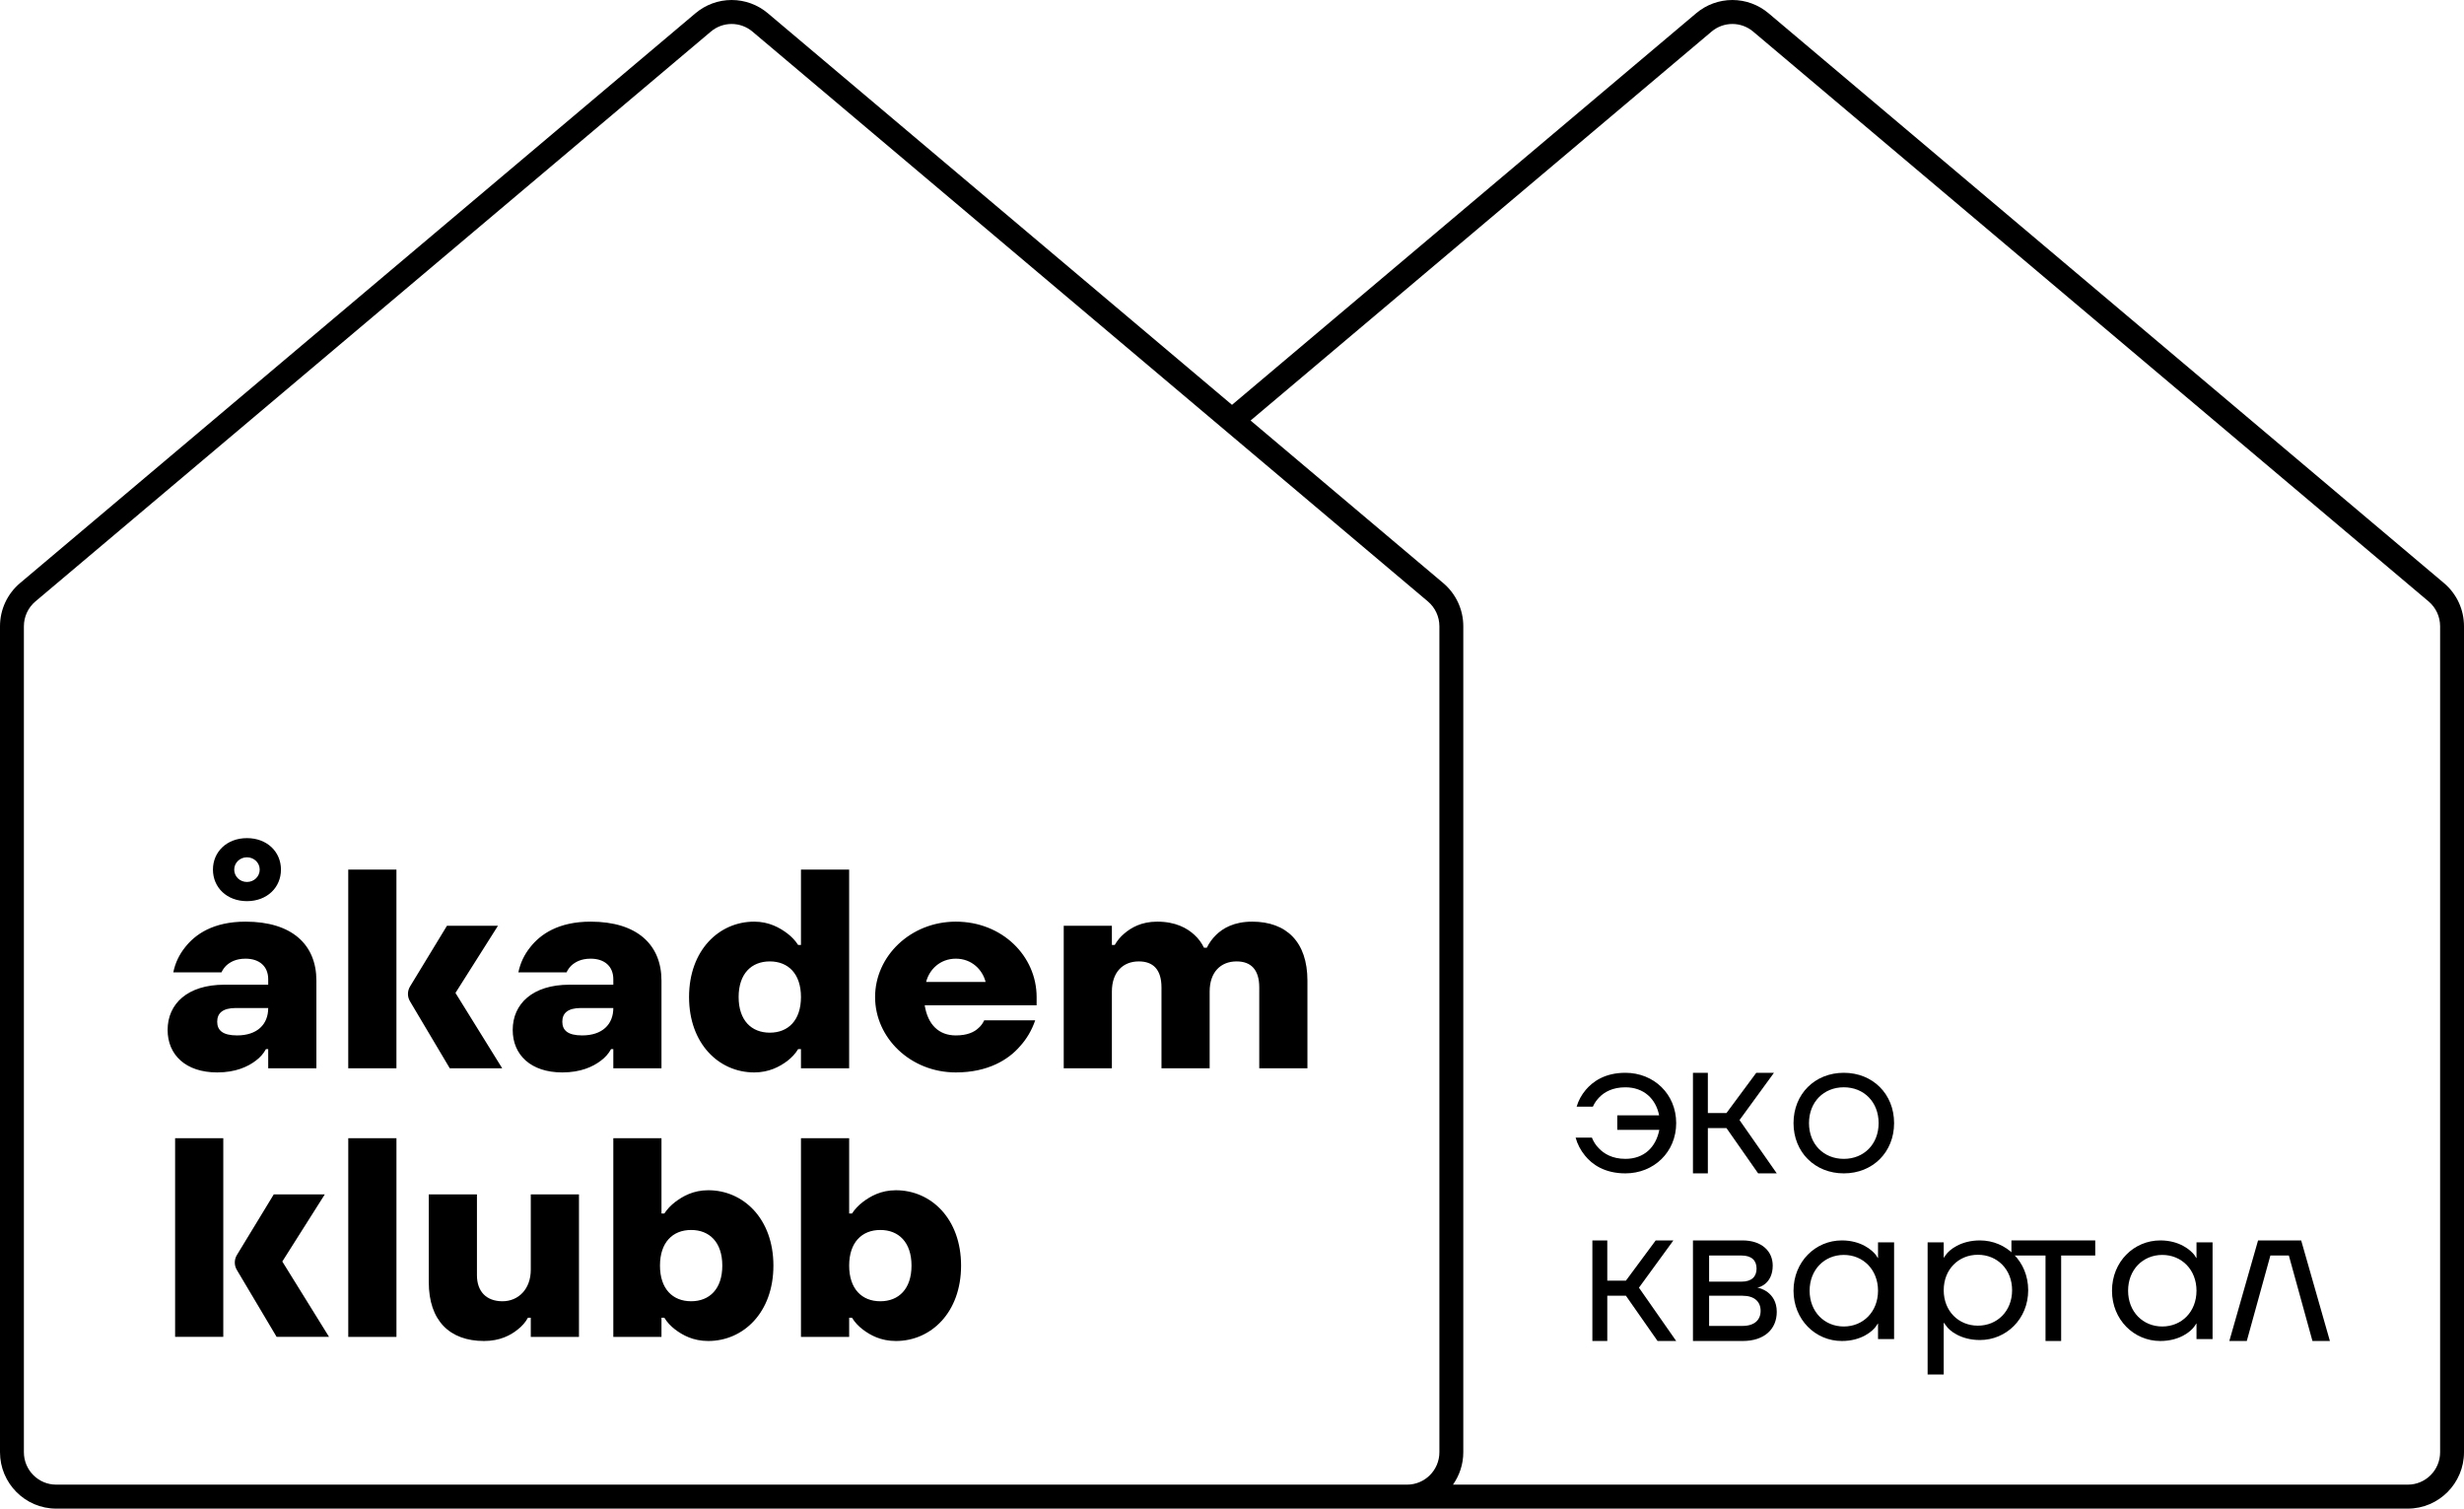
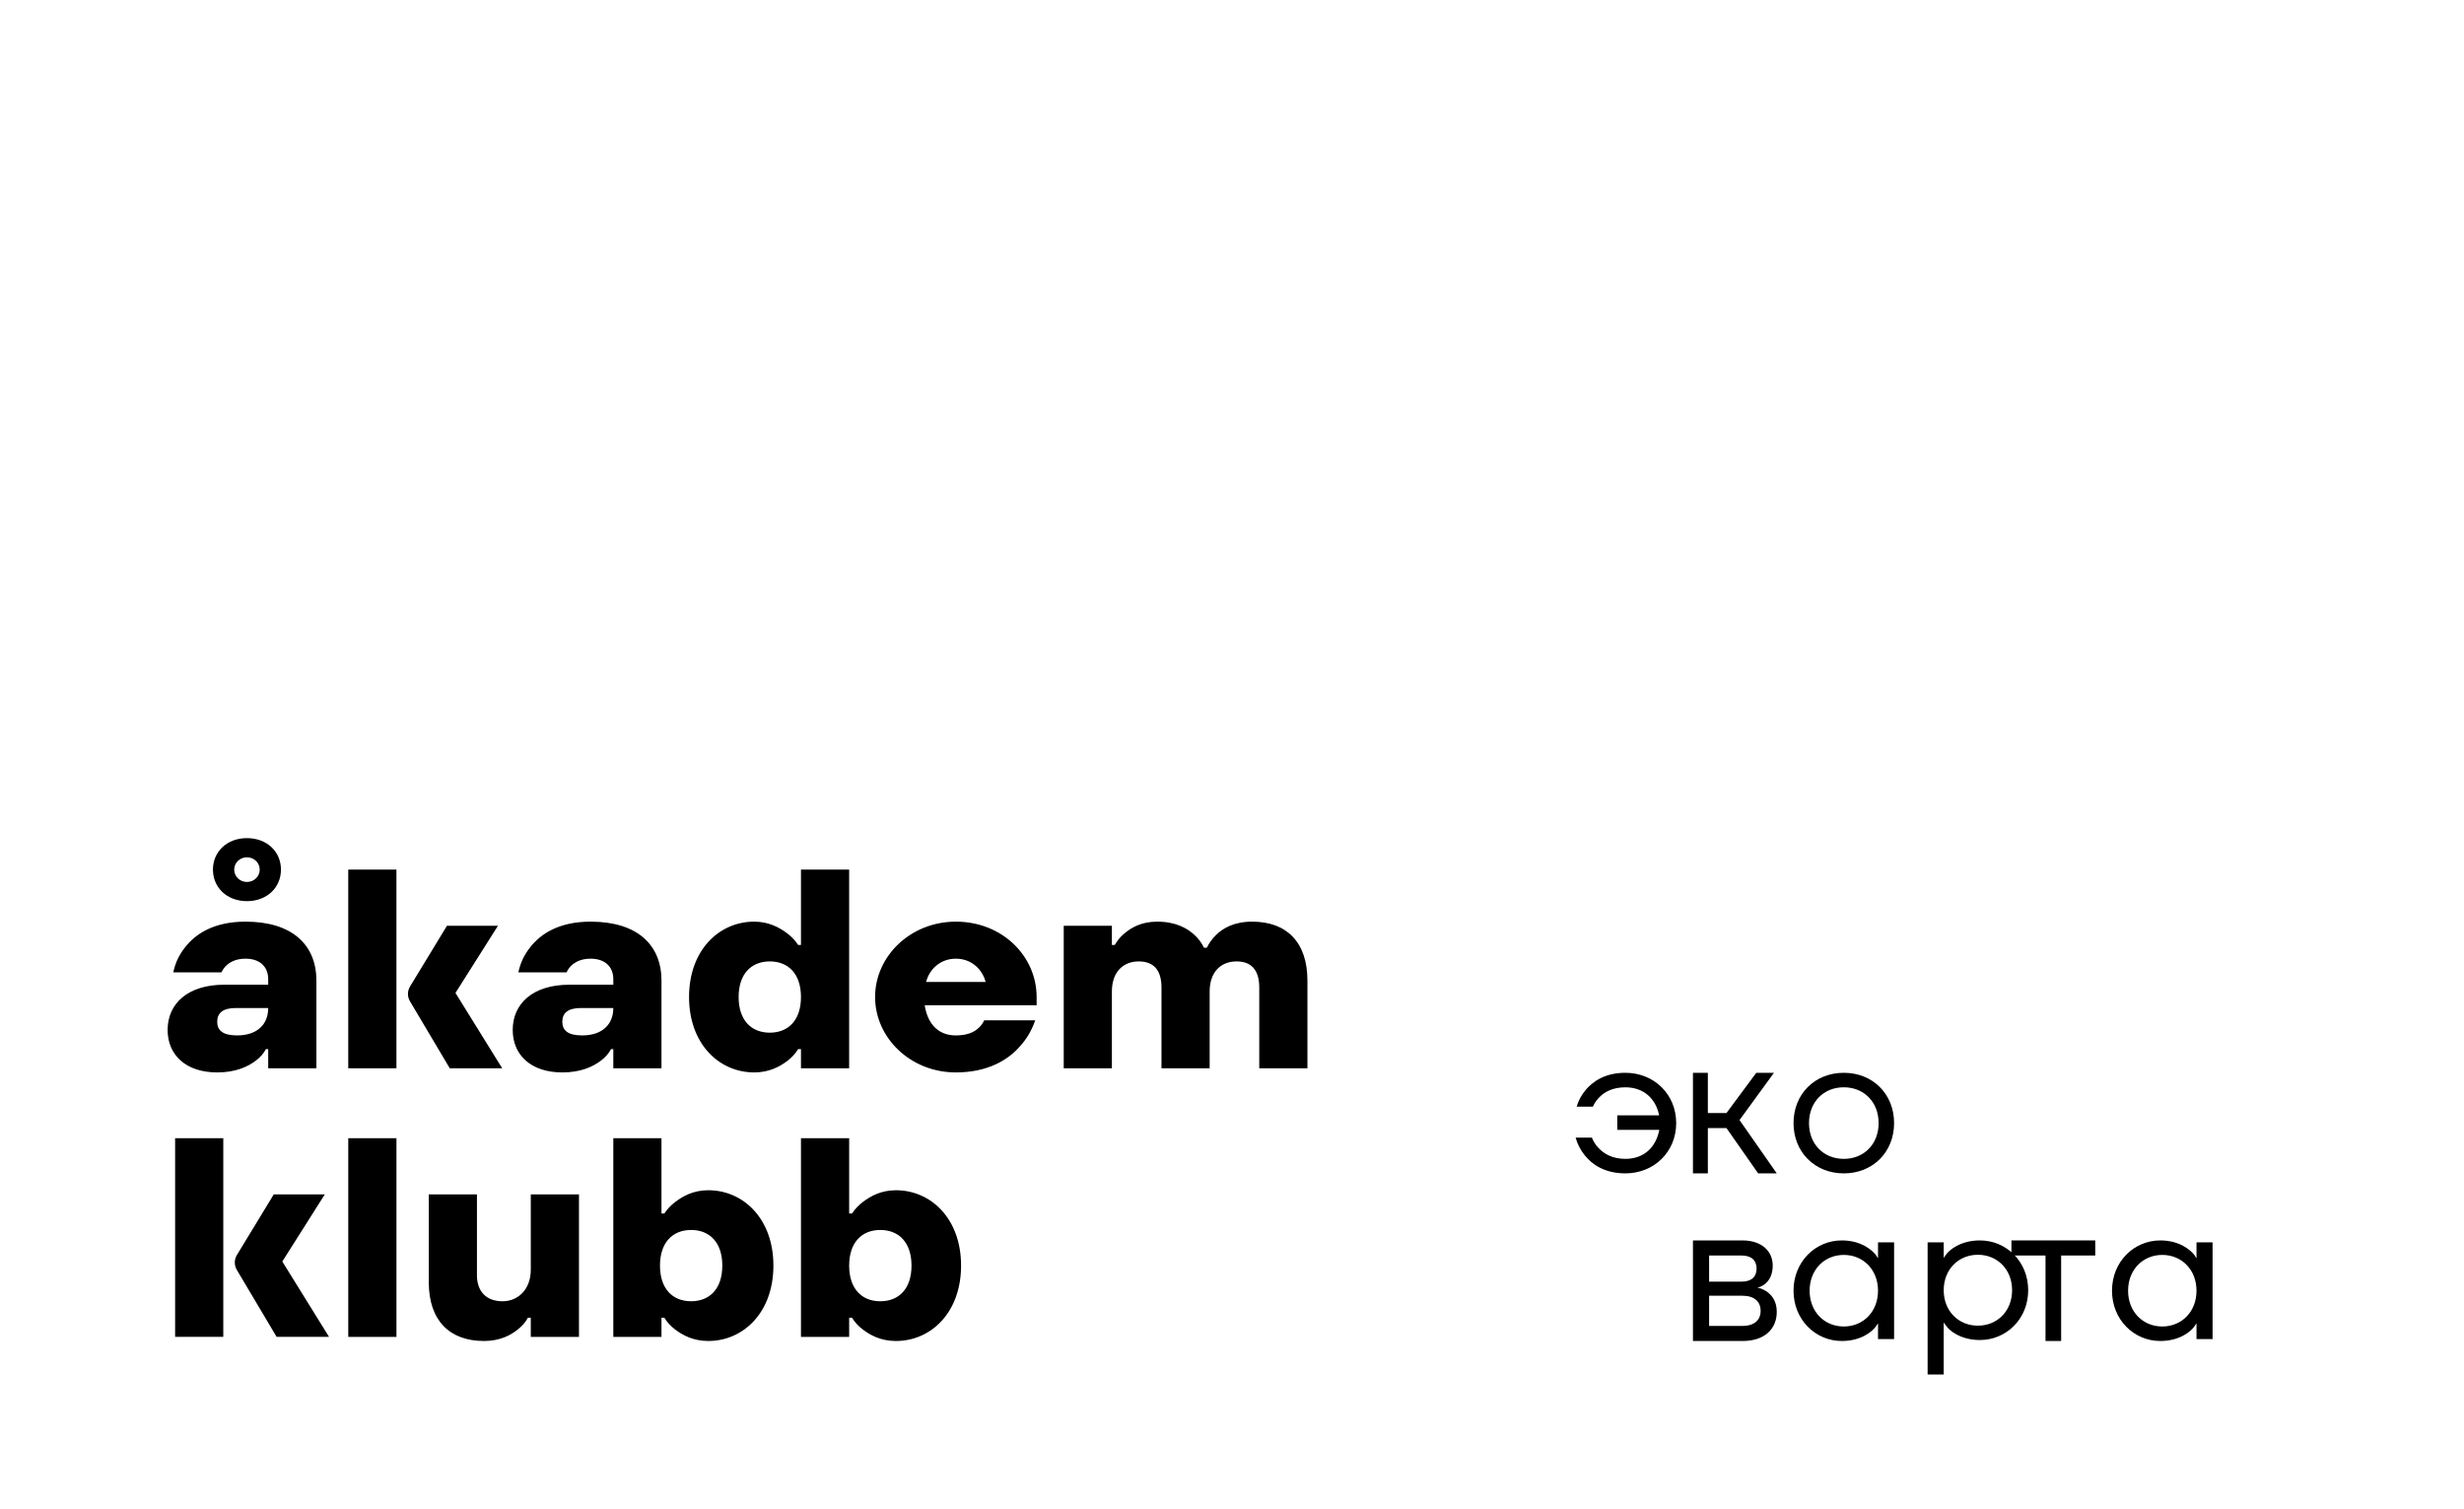
<svg xmlns="http://www.w3.org/2000/svg" width="147" height="90" viewBox="0 0 147 90" fill="none">
  <g clip-path="url(#clip0_1814_146)">
-     <path fill-rule="evenodd" clip-rule="evenodd" d="M145.575 86.634C145.575 87.702 144.712 88.569 143.647 88.569H86.684C87.07 88.021 87.299 87.354 87.299 86.634V37.361C87.299 36.365 86.862 35.426 86.103 34.785L74.608 25.087L102.11 1.885C102.827 1.279 103.875 1.279 104.592 1.885L144.888 35.88C145.324 36.247 145.575 36.79 145.575 37.361V86.634ZM3.353 88.569C2.288 88.569 1.425 87.702 1.425 86.634V37.361C1.425 36.79 1.677 36.247 2.113 35.88L42.409 1.885C43.126 1.279 44.173 1.279 44.891 1.885L85.186 35.88C85.621 36.247 85.873 36.79 85.873 37.361V86.634C85.873 87.702 85.009 88.569 83.944 88.569H3.353ZM145.805 34.785L105.509 0.79C104.906 0.28 104.139 0 103.351 0C102.563 0 101.796 0.28 101.193 0.79L73.5 24.152L45.808 0.79C45.205 0.28 44.438 0 43.649 0C42.861 0 42.095 0.28 41.492 0.79L1.196 34.785C0.436 35.426 0 36.365 0 37.361V86.634C0 88.49 1.504 90 3.353 90H143.647C145.496 90 147 88.49 147 86.634V37.361C147 36.365 146.565 35.426 145.805 34.785Z" fill="black" />
    <path fill-rule="evenodd" clip-rule="evenodd" d="M94.97 67.866C95.067 68.108 95.2 68.316 95.382 68.501C95.685 68.823 96.182 69.134 96.97 69.134C98.073 69.134 98.788 68.454 98.994 67.403H96.485V66.538H98.982C98.788 65.558 98.073 64.866 96.97 64.866C96.194 64.866 95.722 65.154 95.43 65.443C95.26 65.617 95.127 65.8 95.03 66.019H94.061C94.17 65.65 94.352 65.317 94.606 65.016C95.03 64.52 95.745 64 96.97 64C98.667 64 100 65.27 100 67.001C100 68.73 98.667 70 96.97 70C95.734 70 94.982 69.469 94.558 68.939C94.303 68.627 94.109 68.27 94 67.866H94.97Z" fill="black" />
    <path fill-rule="evenodd" clip-rule="evenodd" d="M101 64H101.889V66.4H103L104.778 64H105.833L103.778 66.82L106 70H104.889L103 67.299H101.889V70H101V64Z" fill="black" />
    <path fill-rule="evenodd" clip-rule="evenodd" d="M110 69.135C111.2 69.135 112.077 68.259 112.077 67.001C112.077 65.743 111.2 64.865 110 64.865C108.8 64.865 107.923 65.743 107.923 67.001C107.923 68.259 108.8 69.135 110 69.135ZM110 64C111.73 64 113 65.269 113 67.001C113 68.731 111.73 70 110 70C108.27 70 107 68.731 107 67.001C107 65.269 108.27 64 110 64Z" fill="black" />
-     <path fill-rule="evenodd" clip-rule="evenodd" d="M95 74H95.889V76.4H97L98.778 74H99.833L97.778 76.82L100 80H98.889L97 77.299H95.889V80H95V74Z" fill="black" />
    <path fill-rule="evenodd" clip-rule="evenodd" d="M103.952 79.101C104.675 79.101 105.037 78.741 105.037 78.201C105.037 77.66 104.675 77.3 103.952 77.3H101.964V79.101H103.952ZM103.892 76.46C104.506 76.46 104.795 76.16 104.795 75.68C104.795 75.2 104.506 74.9 103.892 74.9H101.964V76.46H103.892ZM101 74H103.952C105.109 74 105.759 74.648 105.759 75.5C105.759 76.581 104.952 76.809 104.855 76.809V76.82C104.916 76.82 106 77.049 106 78.26C106 79.28 105.277 80 103.964 80H101V74ZM110 79.135C111.153 79.135 112.041 78.259 112.041 77.001C112.041 75.743 111.153 74.865 110 74.865C108.847 74.865 107.96 75.743 107.96 77.001C107.96 78.259 108.847 79.135 110 79.135ZM109.881 74C111.032 74 111.692 74.578 111.92 74.877L112.028 75.05H112.041V74.115H113V79.885H112.041V78.962H112.028L111.92 79.124C111.705 79.435 111.032 80 109.881 80C108.309 80 107 78.731 107 77.001C107 75.269 108.309 74 109.881 74ZM118 79.085C119.153 79.085 120.04 78.218 120.04 76.971C120.04 75.726 119.153 74.856 118 74.856C116.847 74.856 115.96 75.726 115.96 76.971C115.96 78.218 116.847 79.085 118 79.085ZM115 74.114H115.96V75.028H115.972L116.092 74.856C116.284 74.572 116.968 74 118.119 74C119.692 74 121 75.257 121 76.971C121 78.685 119.692 79.942 118.119 79.942C116.98 79.942 116.284 79.382 116.092 79.074L115.972 78.914H115.96V82H115V74.114Z" fill="black" />
    <path fill-rule="evenodd" clip-rule="evenodd" d="M120 74H125V74.9H122.966V80H122.034V74.9H120V74Z" fill="black" />
    <path fill-rule="evenodd" clip-rule="evenodd" d="M129 79.135C130.153 79.135 131.041 78.259 131.041 77.001C131.041 75.743 130.153 74.865 129 74.865C127.847 74.865 126.96 75.743 126.96 77.001C126.96 78.259 127.847 79.135 129 79.135ZM128.881 74C130.032 74 130.692 74.578 130.92 74.877L131.028 75.05H131.041V74.115H132V79.885H131.041V78.962H131.028L130.92 79.124C130.705 79.435 130.032 80 128.881 80C127.309 80 126 78.731 126 77.001C126 75.269 127.309 74 128.881 74Z" fill="black" />
-     <path fill-rule="evenodd" clip-rule="evenodd" d="M134.714 74H137.286L139 80H137.959L136.551 74.9H135.449L134.041 80H133L134.714 74Z" fill="black" />
    <path fill-rule="evenodd" clip-rule="evenodd" d="M31.666 75.749C31.666 76.909 30.922 77.63 29.976 77.63C29.029 77.63 28.454 77.058 28.454 76.076V71.252H25.58V76.485C25.58 78.791 26.831 80 28.877 80C29.823 80 30.467 79.658 30.889 79.313C31.142 79.117 31.345 78.889 31.497 78.611H31.666V79.755H34.541V71.252H31.666V75.749ZM52.519 77.63C51.42 77.63 50.66 76.894 50.66 75.503C50.66 74.114 51.42 73.377 52.519 73.377C53.618 73.377 54.38 74.114 54.38 75.503C54.38 76.894 53.618 77.63 52.519 77.63ZM53.449 71.007C52.553 71.007 51.927 71.366 51.472 71.71C51.218 71.907 50.998 72.135 50.828 72.396H50.66V67.902H47.785V79.755H50.66V78.611H50.828C50.998 78.889 51.218 79.117 51.472 79.313C51.927 79.658 52.553 80 53.449 80C55.546 80 57.337 78.299 57.337 75.503C57.337 72.707 55.546 71.007 53.449 71.007ZM19.378 71.252H16.334L14.134 74.869C13.967 75.143 13.966 75.484 14.129 75.759L16.503 79.754H19.63L16.842 75.258L19.378 71.252ZM41.232 77.629C40.133 77.629 39.374 76.894 39.374 75.503C39.374 74.114 40.133 73.377 41.232 73.377C42.331 73.377 43.092 74.114 43.092 75.503C43.092 76.894 42.331 77.629 41.232 77.629ZM42.253 71.006C41.357 71.006 40.732 71.366 40.276 71.71C40.022 71.907 39.801 72.135 39.633 72.396H39.463V67.902H36.59V79.755H39.463V78.611H39.633C39.801 78.888 40.022 79.117 40.276 79.313C40.732 79.657 41.357 80 42.253 80C44.349 80 46.141 78.299 46.141 75.503C46.141 72.707 44.349 71.006 42.253 71.006ZM20.777 79.755H23.652V67.902H20.777V79.755ZM10.447 79.754H13.321V67.902H10.447V79.754ZM74.703 54.983C73.621 54.983 72.962 55.376 72.556 55.769C72.32 55.998 72.134 56.26 71.998 56.538H71.828C71.693 56.26 71.508 55.998 71.254 55.769C70.831 55.376 70.139 54.983 69.04 54.983C68.093 54.983 67.484 55.343 67.079 55.688C66.842 55.884 66.656 56.112 66.504 56.374H66.334V55.229H63.461V63.732H66.334V59.154C66.334 57.993 66.994 57.355 67.941 57.355C68.803 57.355 69.293 57.846 69.293 58.908V63.732H72.167V59.154C72.167 57.993 72.827 57.355 73.773 57.355C74.635 57.355 75.126 57.846 75.126 58.908V63.732H78V58.5C78 56.194 76.749 54.983 74.703 54.983ZM34.731 61.77C33.867 61.77 33.547 61.46 33.547 60.953C33.547 60.446 33.867 60.135 34.662 60.135H36.59C36.59 61.116 35.93 61.77 34.731 61.77ZM36.59 63.732H39.463V58.5C39.463 56.358 38.009 54.983 35.238 54.983C33.293 54.983 32.228 55.752 31.636 56.505C31.281 56.947 31.044 57.437 30.925 58.01H33.8C33.867 57.861 33.969 57.715 34.087 57.601C34.307 57.404 34.646 57.192 35.238 57.192C36.066 57.192 36.59 57.649 36.59 58.418V58.745H33.969C31.771 58.745 30.588 59.89 30.588 61.443C30.588 62.931 31.669 63.978 33.547 63.978C34.646 63.978 35.372 63.635 35.829 63.291C36.099 63.094 36.302 62.866 36.455 62.588H36.59V63.732ZM14.734 51.144C15.156 51.144 15.494 51.471 15.494 51.879C15.494 52.288 15.156 52.616 14.734 52.616C14.311 52.616 13.973 52.288 13.973 51.879C13.973 51.471 14.311 51.144 14.734 51.144ZM14.734 53.76C15.934 53.76 16.762 52.942 16.762 51.879C16.762 50.817 15.934 50 14.734 50C13.533 50 12.704 50.817 12.704 51.879C12.704 52.942 13.533 53.76 14.734 53.76ZM55.251 58.581C55.436 57.846 56.078 57.192 57.025 57.192C57.972 57.192 58.614 57.846 58.801 58.581H55.251ZM57.025 54.983C54.32 54.983 52.207 57.044 52.207 59.48C52.207 61.917 54.32 63.978 57.025 63.978C58.952 63.978 60.17 63.209 60.846 62.424C61.252 61.983 61.556 61.46 61.759 60.871H58.716C58.631 61.051 58.529 61.198 58.377 61.328C58.124 61.574 57.702 61.77 57.025 61.77C56.011 61.77 55.352 61.132 55.166 59.971H61.844V59.48C61.844 57.044 59.798 54.983 57.025 54.983ZM14.142 61.77C13.28 61.77 12.958 61.46 12.958 60.953C12.958 60.446 13.28 60.135 14.074 60.135H16.001C16.001 61.116 15.342 61.77 14.142 61.77ZM13.382 58.745C11.184 58.745 10 59.89 10 61.443C10 62.931 11.082 63.978 12.958 63.978C14.057 63.978 14.784 63.635 15.241 63.291C15.511 63.094 15.714 62.866 15.866 62.588H16.001V63.732H18.876V58.5C18.876 56.358 17.422 54.983 14.649 54.983C12.704 54.983 11.64 55.752 11.048 56.505C10.693 56.947 10.456 57.437 10.338 58.01H13.212C13.28 57.861 13.382 57.715 13.5 57.601C13.72 57.404 14.057 57.192 14.649 57.192C15.477 57.192 16.001 57.649 16.001 58.418V58.745H13.382ZM20.776 63.732H23.651V51.879H20.776V63.732ZM45.926 61.606C44.827 61.606 44.066 60.871 44.066 59.48C44.066 58.092 44.827 57.355 45.926 57.355C47.024 57.355 47.785 58.092 47.785 59.48C47.785 60.871 47.024 61.606 45.926 61.606ZM50.659 63.732V51.879H47.785V56.374H47.616C47.448 56.112 47.228 55.884 46.974 55.688C46.517 55.343 45.875 54.983 44.996 54.983C42.9 54.983 41.108 56.684 41.108 59.48C41.108 62.277 42.9 63.978 44.996 63.978C45.875 63.978 46.517 63.635 46.974 63.291C47.228 63.094 47.448 62.866 47.616 62.588H47.785V63.732H50.659ZM29.962 63.733L27.173 59.235L29.708 55.229H26.665L24.465 58.847C24.298 59.121 24.296 59.461 24.46 59.736L26.834 63.733H29.962Z" fill="black" />
  </g>
  <defs>
    <clipPath id="clip0_1814_146">
      <rect width="147" height="90" fill="white" />
    </clipPath>
  </defs>
</svg>